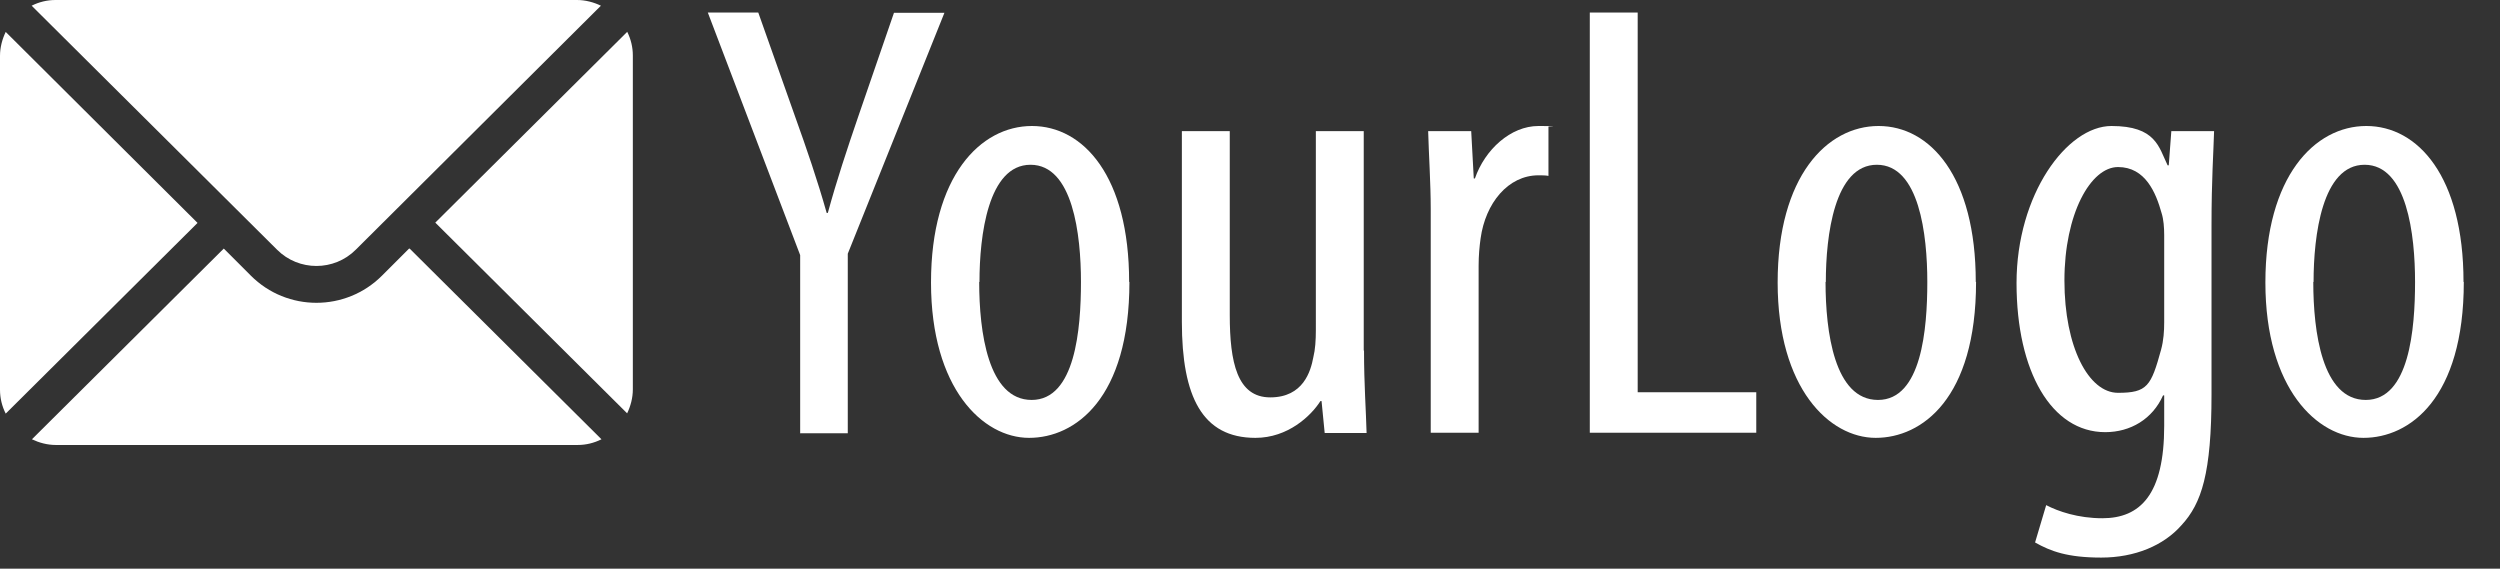
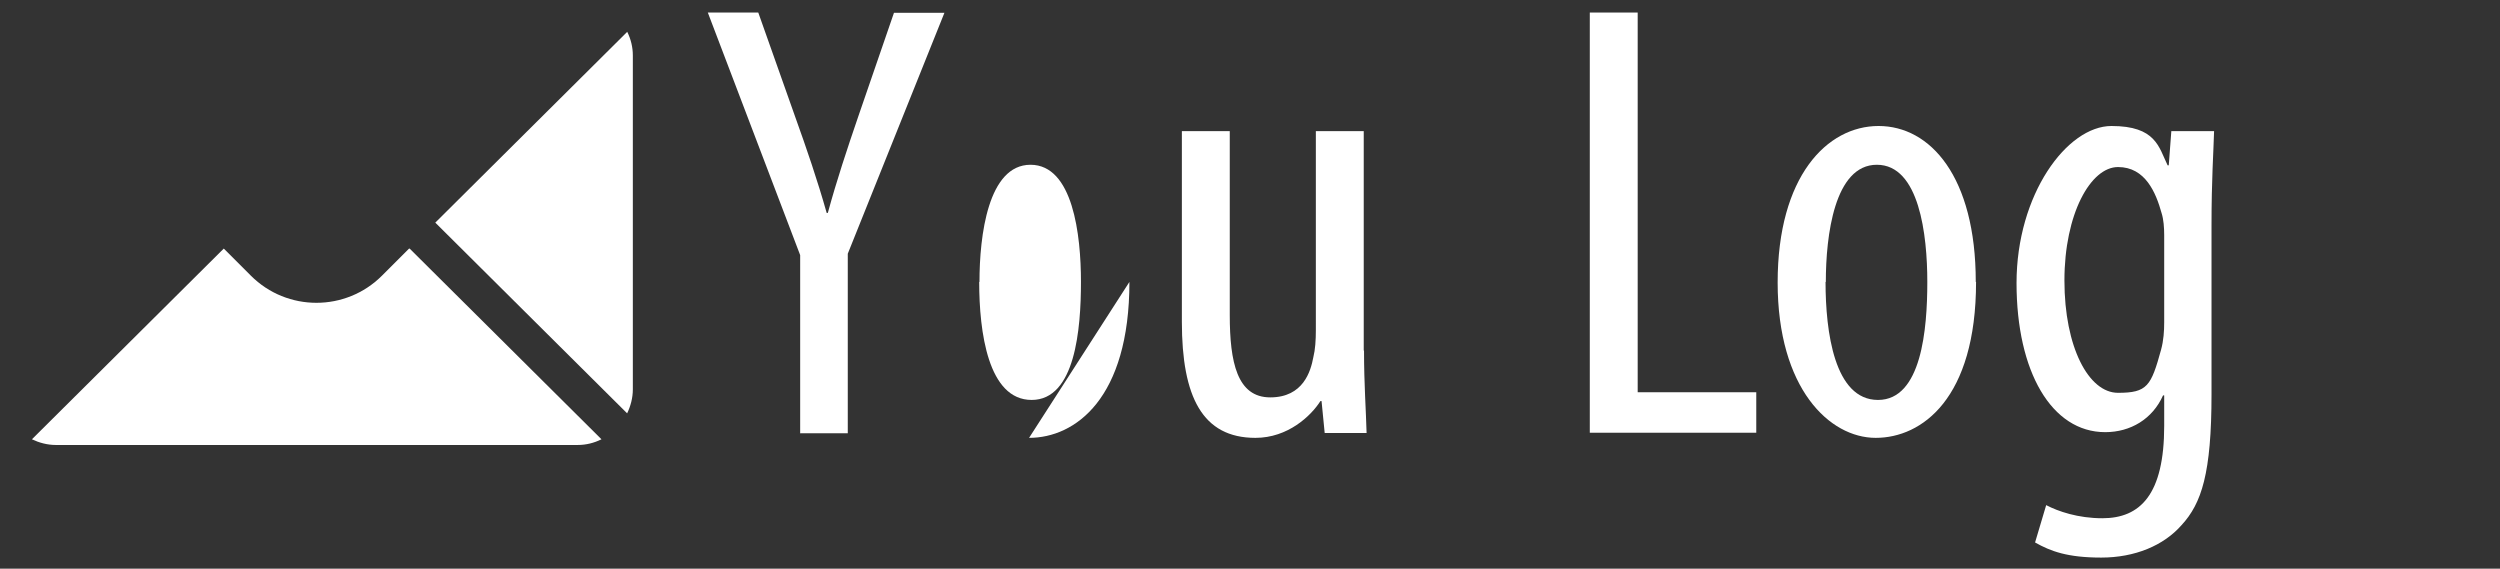
<svg xmlns="http://www.w3.org/2000/svg" version="1.1" viewBox="0 0 877 199.5">
  <rect x="0" y="0" width="877" height="199.5" fill="#333333" stroke="none" />
  <defs>
    <style>
      .cls-1 {
        fill: #fff;
      }
    </style>
  </defs>
  <g>
    <g id="Capa_1">
      <g>
        <g>
          <path class="cls-1" d="M220,11.2l-67.3,66.9,67.3,66.9c1.2-2.5,2-5.4,2-8.4V19.5c0-3-.7-5.8-2-8.4Z" />
-           <path class="cls-1" d="M202.5,0H19.5c-3,0-5.8.7-8.4,2l86.1,85.6c7.6,7.6,20,7.6,27.6,0L210.8,2c-2.5-1.2-5.4-2-8.4-2Z" />
-           <path class="cls-1" d="M2,11.2c-1.2,2.5-2,5.4-2,8.4v117.1c0,3,.7,5.8,2,8.4l67.3-66.9L2,11.2Z" />
          <path class="cls-1" d="M143.5,87.2l-9.5,9.5c-12.7,12.7-33.3,12.7-46,0l-9.5-9.5L11.2,154.1c2.5,1.2,5.4,2,8.4,2h183c3,0,5.8-.7,8.4-2l-67.3-66.9Z" />
        </g>
        <g>
          <path class="cls-1" d="M280.7,151.9v-62.4L248.3,4.4h17.7l13.1,37c3.7,10.3,7.7,21.9,10.9,33.3h.4c3.1-11.4,6.8-22.5,10.7-33.9l12.5-36.3h17.7l-33.9,84.5v63h-16.8Z" />
-           <path class="cls-1" d="M396.2,98.9c0,40.9-19,54.7-35.2,54.7s-34.4-17.3-34.4-54.5,17.3-54.9,35.4-54.9,34.1,17.7,34.1,54.7ZM343.5,98.9c0,17.5,3.1,41.4,18.4,41.4s17.3-24.9,17.3-41.4-2.8-41.1-17.7-41.1-17.9,24.9-17.9,41.1Z" />
+           <path class="cls-1" d="M396.2,98.9c0,40.9-19,54.7-35.2,54.7ZM343.5,98.9c0,17.5,3.1,41.4,18.4,41.4s17.3-24.9,17.3-41.4-2.8-41.1-17.7-41.1-17.9,24.9-17.9,41.1Z" />
          <path class="cls-1" d="M478.5,123c0,11.8.7,21,.9,28.9h-14.7l-1.1-11.2h-.4c-3.3,5.2-11.4,12.9-22.8,12.9-18.6,0-25.8-14.4-25.8-40.7V46h16.8v64.5c0,16.6,2.6,28.9,14.2,28.9s14.2-9.2,15.1-14c.7-2.8.9-6.1.9-9.6V46h16.8v77Z" />
-           <path class="cls-1" d="M501.9,73.3c0-9-.7-19.5-.9-27.3h15.1l.9,16.6h.4c3.5-10.1,12.5-18.4,22.3-18.4s2.4.2,3.5.2v17.3c-1.1-.2-2.2-.2-3.5-.2-10.7,0-18.6,9.8-20.3,22.1-.4,2.8-.7,6.1-.7,9.6v58.6h-16.8v-78.5Z" />
          <path class="cls-1" d="M557.7,4.4h16.8v133.2h41.6v14.2h-58.4V4.4Z" />
          <path class="cls-1" d="M693.2,98.9c0,40.9-19,54.7-35.2,54.7s-34.4-17.3-34.4-54.5,17.3-54.9,35.4-54.9,34.1,17.7,34.1,54.7ZM640.4,98.9c0,17.5,3.1,41.4,18.4,41.4s17.3-24.9,17.3-41.4-2.8-41.1-17.7-41.1-17.9,24.9-17.9,41.1Z" />
          <path class="cls-1" d="M776.7,46c-.2,7.4-.9,16.8-.9,33v59.3c0,27.8-3.5,38.3-10.5,45.9-6.3,7.2-16.4,11.4-28.2,11.4s-17.7-2.2-23.2-5.3l3.9-13.1c4.2,2.2,11.2,4.6,19.7,4.6,13.3,0,21.7-8.3,21.7-32.4v-10.7h-.4c-3.7,8.3-11.4,12.9-20.3,12.9-18.8,0-31.1-21.2-31.1-52.3s17.7-55.1,33.3-55.1,16.6,7.4,19.7,13.8h.4l.9-12h15.1ZM759.2,82.5c0-2.6-.2-5.5-.9-7.7-2-7.2-5.7-16.2-15.3-16.2s-18.8,16.4-18.8,39.8,8.5,39.4,18.8,39.4,11.6-2.4,15.1-15.1c.9-3.3,1.1-6.6,1.1-9.6v-30.6Z" />
-           <path class="cls-1" d="M864.3,98.9c0,40.9-19,54.7-35.2,54.7s-34.4-17.3-34.4-54.5,17.3-54.9,35.4-54.9,34.1,17.7,34.1,54.7ZM811.5,98.9c0,17.5,3.1,41.4,18.4,41.4s17.3-24.9,17.3-41.4-2.8-41.1-17.7-41.1-17.9,24.9-17.9,41.1Z" />
        </g>
      </g>
    </g>
  </g>
</svg>